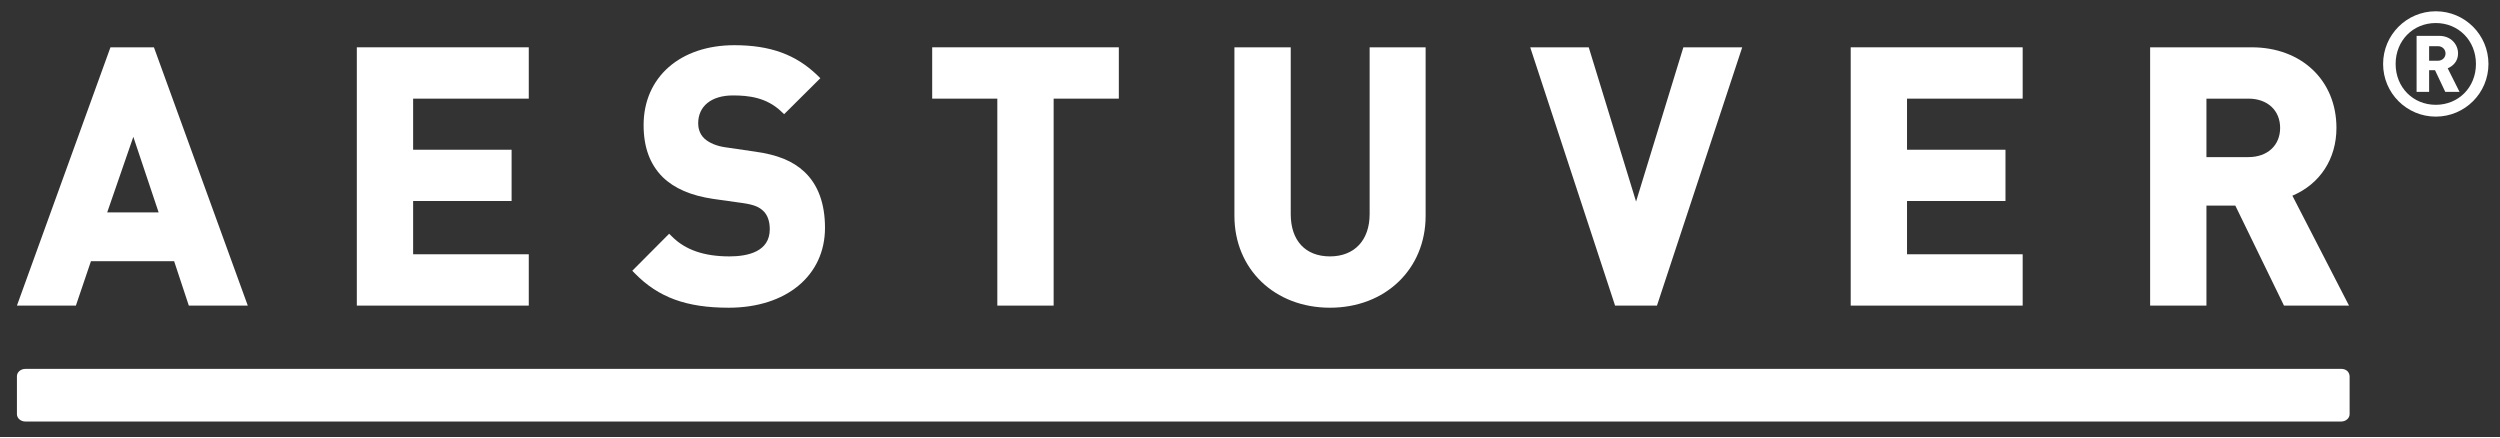
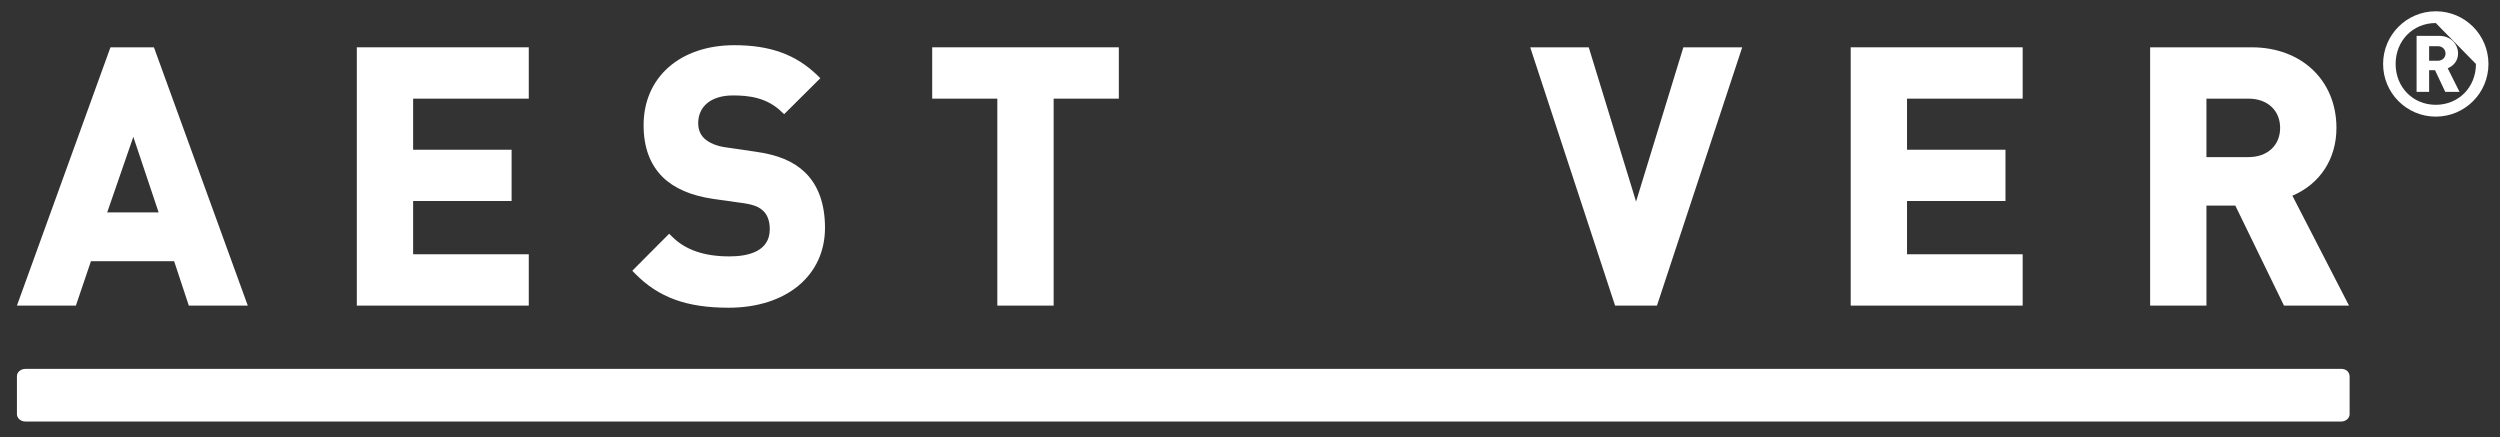
<svg xmlns="http://www.w3.org/2000/svg" id="svg32" version="1.2" viewBox="0 0 180.2 31.5" height="28px" width="160px" preserveAspectRatio="xMinYMin">
  <rect x="0" y="0" width="180.2" height="31.5" fill="#333333" stroke="none" />
  <defs id="defs5">
    <clipPath id="clip1">
-       <path id="path2" d="M 0 0 L 254.836 0 L 254.836 255.117 L 0 255.117 Z M 0 0 " />
-     </clipPath>
+       </clipPath>
  </defs>
  <g id="surface1" transform="matrix(1, 0, 0, 1, -37.175, -186.16)">
    <g id="g9" clip-rule="nonzero" clip-path="url(#clip1)" style="" transform="matrix(0.707, 0, 0, 0.123, 37.175, 186.16)">
      <path id="path7" d="M 254.836 255.117 L 0 255.117 L 0 0 L 254.836 0 L 254.836 255.117 " style="stroke: none; fill-rule: nonzero; fill-opacity: 1; fill: none;" />
    </g>
-     <path id="path11" d="M 212.895 189.488 L 212.266 189.488 L 212.266 190.539 L 212.895 190.539 C 213.23 190.539 213.449 190.297 213.449 190.016 C 213.449 189.73 213.23 189.488 212.895 189.488 M 213.43 192.781 L 212.691 191.219 L 212.266 191.219 L 212.266 192.781 L 211.363 192.781 L 211.363 188.746 L 213.008 188.746 C 213.824 188.746 214.352 189.344 214.352 190.016 C 214.352 190.57 213.992 190.926 213.605 191.082 L 214.457 192.781 L 213.43 192.781 M 212.746 187.82 C 211.109 187.82 209.852 189.082 209.852 190.77 C 209.852 192.457 211.109 193.715 212.746 193.715 C 214.383 193.715 215.641 192.457 215.641 190.77 C 215.641 189.082 214.383 187.82 212.746 187.82 M 212.746 194.566 C 210.648 194.566 208.949 192.867 208.949 190.77 C 208.949 188.672 210.648 186.973 212.746 186.973 C 214.844 186.973 216.543 188.672 216.543 190.77 C 216.543 192.867 214.844 194.566 212.746 194.566 " style=" stroke:none;fill-rule:nonzero;fill:rgb(100%,100%,100%);fill-opacity:1;" />
+     <path id="path11" d="M 212.895 189.488 L 212.266 189.488 L 212.266 190.539 L 212.895 190.539 C 213.23 190.539 213.449 190.297 213.449 190.016 C 213.449 189.73 213.23 189.488 212.895 189.488 M 213.43 192.781 L 212.691 191.219 L 212.266 191.219 L 212.266 192.781 L 211.363 192.781 L 211.363 188.746 L 213.008 188.746 C 213.824 188.746 214.352 189.344 214.352 190.016 C 214.352 190.57 213.992 190.926 213.605 191.082 L 214.457 192.781 L 213.43 192.781 M 212.746 187.82 C 211.109 187.82 209.852 189.082 209.852 190.77 C 209.852 192.457 211.109 193.715 212.746 193.715 C 214.383 193.715 215.641 192.457 215.641 190.77 M 212.746 194.566 C 210.648 194.566 208.949 192.867 208.949 190.77 C 208.949 188.672 210.648 186.973 212.746 186.973 C 214.844 186.973 216.543 188.672 216.543 190.77 C 216.543 192.867 214.844 194.566 212.746 194.566 " style=" stroke:none;fill-rule:nonzero;fill:rgb(100%,100%,100%);fill-opacity:1;" />
    <path id="path13" d="M 48.609 201.469 L 44.902 201.469 L 46.785 196.023 L 48.609 201.469 M 45.137 189.57 L 38.395 208.188 L 42.645 208.188 L 43.73 204.988 L 49.727 204.988 L 50.785 208.188 L 55.035 208.188 L 48.27 189.57 L 45.137 189.57 " style=" stroke:none;fill-rule:nonzero;fill:rgb(100%,100%,100%);fill-opacity:1;" />
    <path id="path15" d="M 62.895 208.188 L 75.289 208.188 L 75.289 204.488 L 66.953 204.488 L 66.953 200.648 L 74.051 200.648 L 74.051 196.953 L 66.953 196.953 L 66.953 193.27 L 75.289 193.27 L 75.289 189.57 L 62.895 189.57 L 62.895 208.188 " style=" stroke:none;fill-rule:nonzero;fill:rgb(100%,100%,100%);fill-opacity:1;" />
    <path id="path17" d="M 91.582 197.086 L 89.461 196.777 C 88.84 196.691 88.285 196.461 87.941 196.141 C 87.555 195.777 87.5 195.301 87.5 195.047 C 87.5 193.809 88.457 193.039 90.004 193.039 C 91.133 193.039 92.43 193.18 93.5 194.207 L 93.695 194.391 L 96.305 191.797 L 96.105 191.602 C 94.551 190.094 92.699 189.418 90.105 189.418 C 86.195 189.418 83.566 191.73 83.566 195.176 C 83.566 196.77 84.016 197.996 84.938 198.922 C 85.781 199.742 86.973 200.258 88.578 200.496 L 90.746 200.801 C 91.586 200.926 91.914 201.102 92.191 201.363 C 92.496 201.648 92.66 202.105 92.66 202.684 C 92.66 204.301 91.078 204.641 89.75 204.641 C 87.926 204.641 86.566 204.172 85.602 203.199 L 85.406 203.008 L 82.75 205.676 L 82.941 205.871 C 84.637 207.602 86.66 208.34 89.699 208.34 C 93.852 208.34 96.641 206.023 96.641 202.582 C 96.641 200.84 96.145 199.48 95.164 198.551 C 94.328 197.766 93.223 197.312 91.582 197.086 " style=" stroke:none;fill-rule:nonzero;fill:rgb(100%,100%,100%);fill-opacity:1;" />
    <path id="path19" d="M 104.367 193.27 L 109.062 193.27 L 109.062 208.188 L 113.121 208.188 L 113.121 193.27 L 117.82 193.27 L 117.82 189.57 L 104.367 189.57 L 104.367 193.27 " style=" stroke:none;fill-rule:nonzero;fill:rgb(100%,100%,100%);fill-opacity:1;" />
-     <path id="path21" d="M 135.898 201.594 C 135.898 203.473 134.805 204.641 133.039 204.641 C 131.27 204.641 130.211 203.504 130.211 201.594 L 130.211 189.57 L 126.152 189.57 L 126.152 201.719 C 126.152 205.555 129.047 208.34 133.039 208.34 C 137.031 208.34 139.934 205.555 139.934 201.719 L 139.934 189.57 L 135.898 189.57 L 135.898 201.594 " style="stroke: none; fill-rule: nonzero; fill-opacity: 1; fill: rgb(255, 255, 255);" />
    <path id="path23" d="M 155.102 200.688 L 151.691 189.57 L 147.473 189.57 L 153.527 207.996 L 153.59 208.188 L 156.609 208.188 L 162.754 189.57 L 158.512 189.57 L 155.102 200.688 " style=" stroke:none;fill-rule:nonzero;fill:rgb(100%,100%,100%);fill-opacity:1;" />
    <path id="path25" d="M 170.574 208.188 L 182.969 208.188 L 182.969 204.488 L 174.633 204.488 L 174.633 200.648 L 181.73 200.648 L 181.73 196.953 L 174.633 196.953 L 174.633 193.27 L 182.969 193.27 L 182.969 189.57 L 170.574 189.57 L 170.574 208.188 " style=" stroke:none;fill-rule:nonzero;fill:rgb(100%,100%,100%);fill-opacity:1;" />
    <path id="path27" d="M 201.527 195.379 C 201.527 196.641 200.609 197.484 199.246 197.484 L 196.215 197.484 L 196.215 193.27 L 199.246 193.27 C 200.609 193.27 201.527 194.113 201.527 195.379 M 202.41 200.266 C 204.402 199.422 205.586 197.613 205.586 195.379 C 205.586 191.957 203.07 189.57 199.477 189.57 L 192.156 189.57 L 192.156 208.188 L 196.215 208.188 L 196.215 200.98 L 198.297 200.98 L 201.805 208.188 L 206.492 208.188 L 202.41 200.266 " style=" stroke:none;fill-rule:nonzero;fill:rgb(100%,100%,100%);fill-opacity:1;" />
    <path id="path29" d="M 39.004 212.75 L 205.926 212.746 C 206.301 212.754 206.512 212.969 206.535 213.277 L 206.535 216.012 C 206.535 216.305 206.262 216.543 205.926 216.543 L 39.004 216.543 C 38.668 216.543 38.395 216.305 38.395 216.012 L 38.395 213.277 C 38.395 212.984 38.668 212.75 39.004 212.75 " style=" stroke:none;fill-rule:nonzero;fill:rgb(100%,100%,100%);fill-opacity:1;" />
  </g>
</svg>